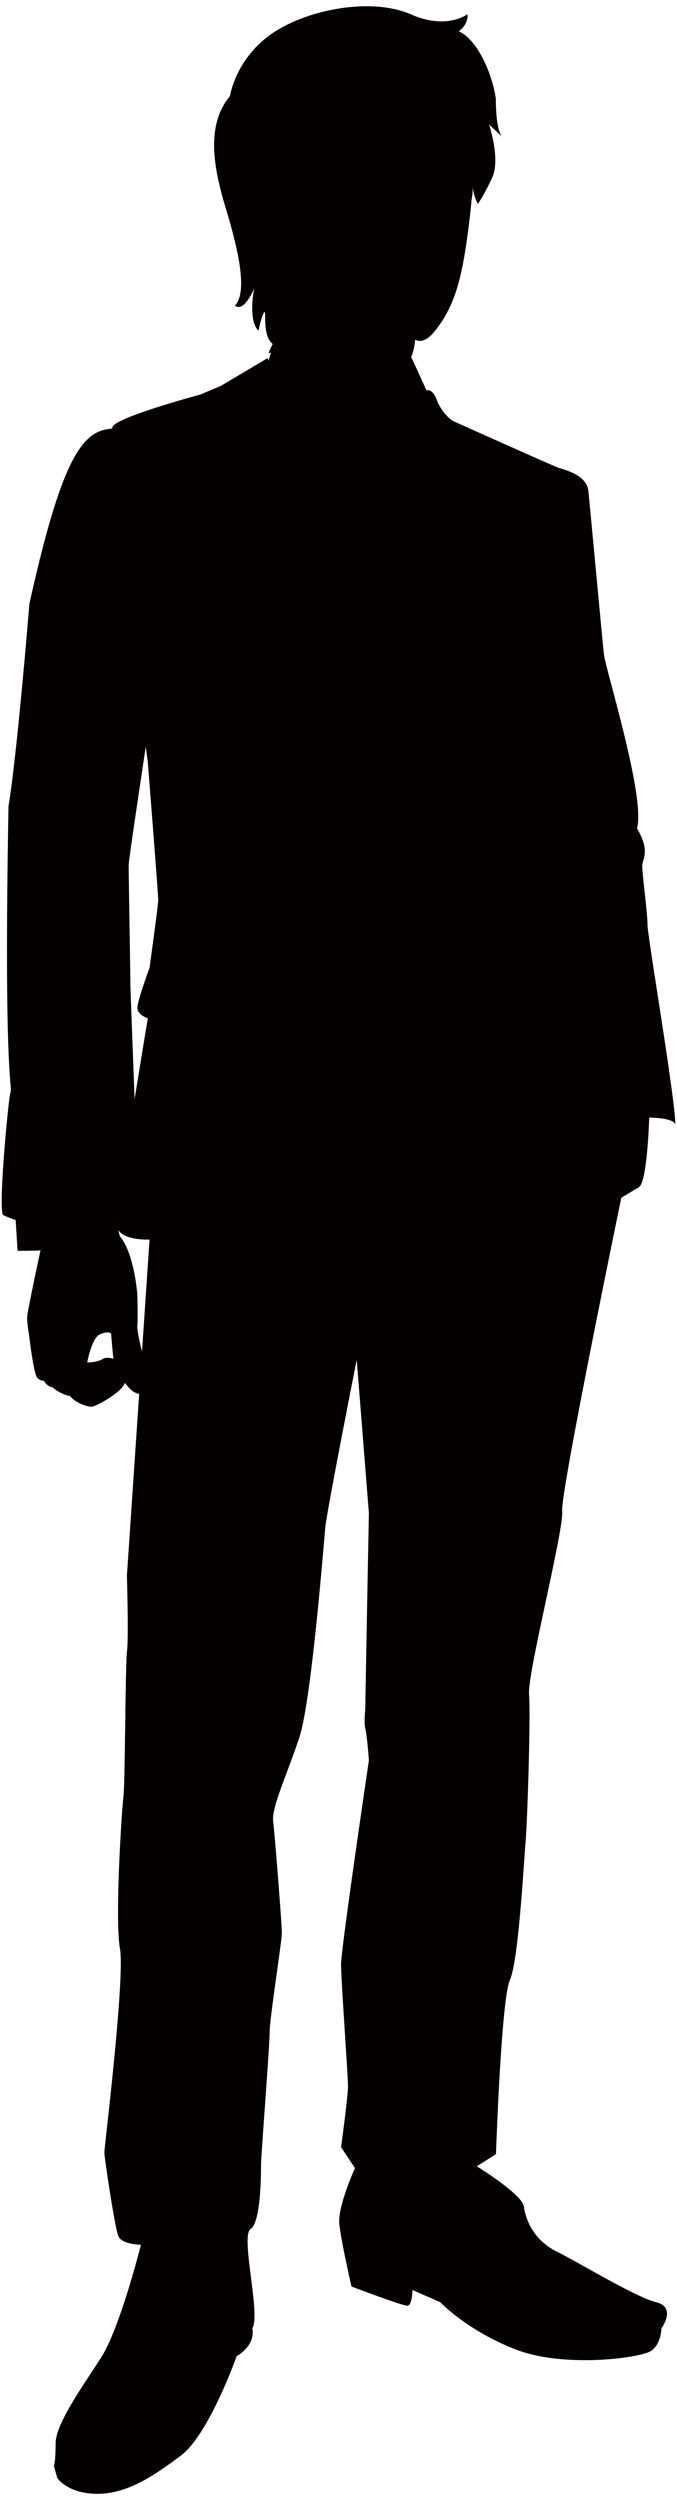
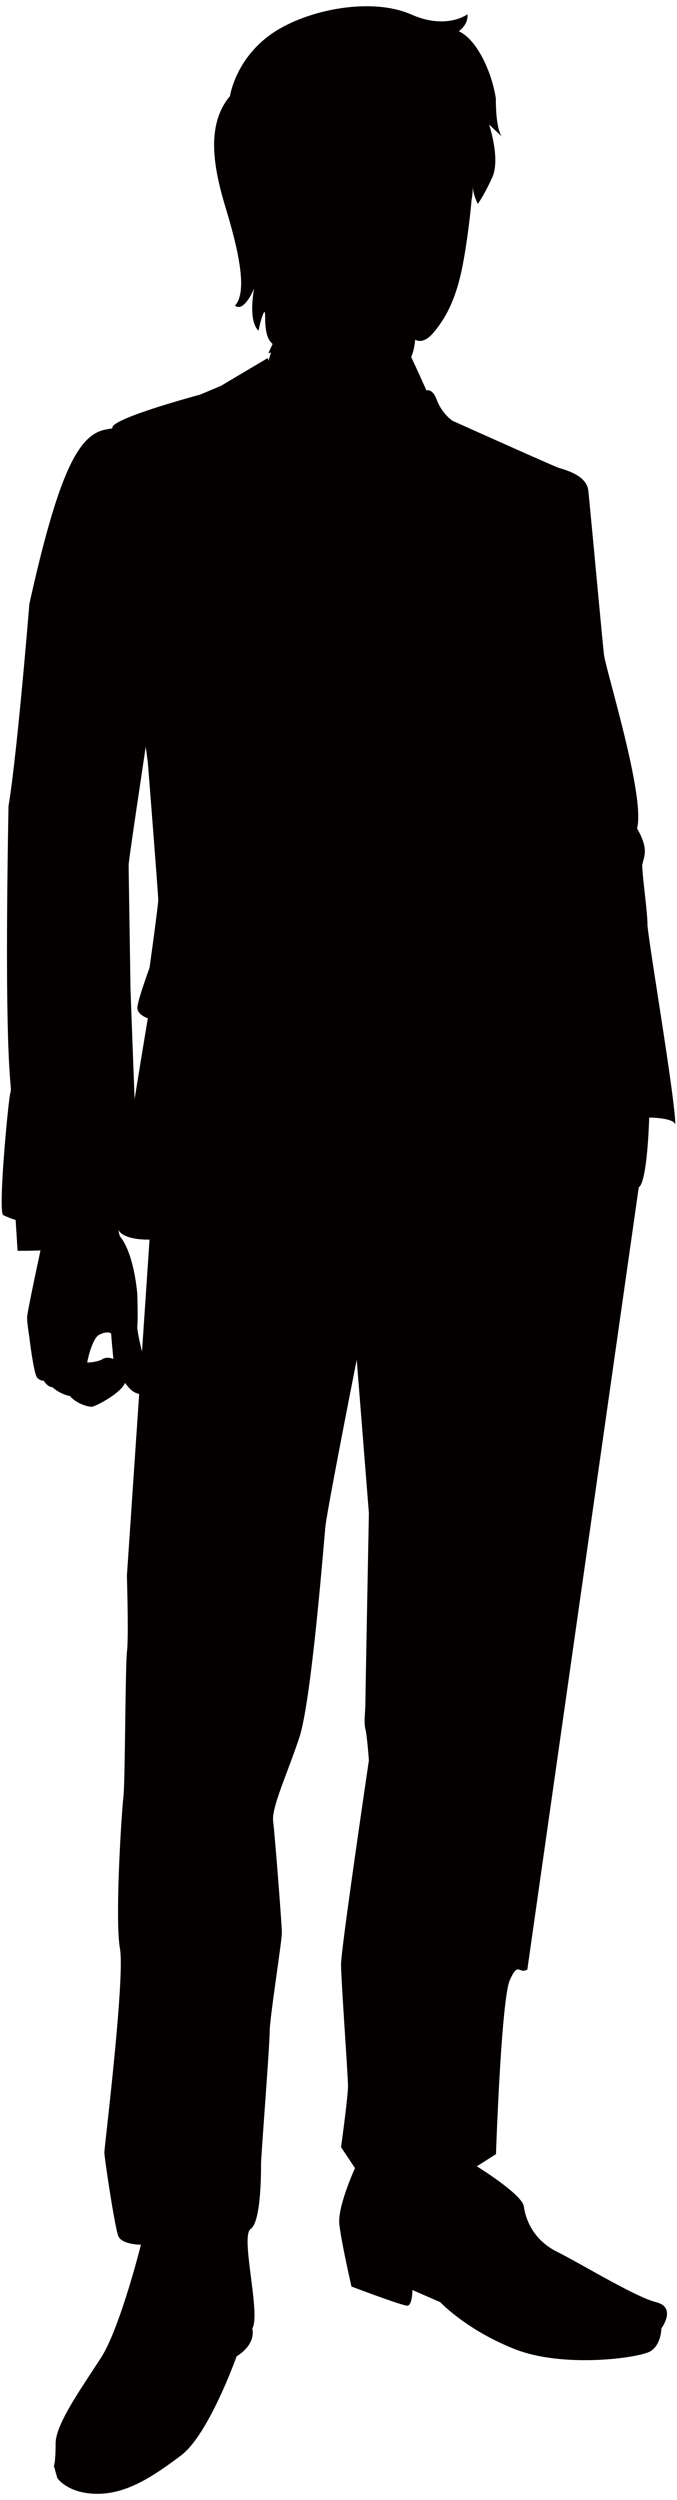
<svg xmlns="http://www.w3.org/2000/svg" viewBox="0 0 216.773 800">
-   <path d="M204.529 379.925c2.79-1.666 3.34-22.306 3.34-22.306s7.804 0 8.363 2.231c0-8.362-8.913-60.202-8.913-64.101 0-3.898-1.682-15.609-1.682-18.956.557-2.783 2.232-5.015-1.666-11.711 2.782-10.028-10.036-50.725-10.595-55.739-.558-5.014-4.457-47.376-5.006-52.391-.566-5.014-7.813-6.695-9.487-7.246-1.666-.566-34-15.059-34-15.059s-3.348-2.231-5.022-6.681c-1.149-3.073-2.564-3.235-3.325-3.04a619.489 619.489 0 00-4.877-10.692c1.019-2.167 1.294-5.58 1.294-5.58s2.353 1.876 5.767-2.118c4.691-5.5 7.635-12.132 9.527-22.177 1.884-10.06 2.766-20.509 2.766-20.509s.428-1.973.355-4.4c.081 2.928 1.634 5.791 1.634 5.791s1.876-2.491 4.593-8.411c2.741-5.92-.995-16.983-.995-16.983l4.496 4.237c-2.483-1.876-2.329-12.567-2.329-12.567-1.23-8.233-5.936-18.796-11.848-21.513 3.324-2.539 2.749-5.434 2.749-5.434s-6.656 5.063-17.994.064c-13.142-5.79-34.566-1.359-45.5 6.761C75.239 19.514 73.647 30.74 73.647 30.74c-7.974 9.495-5.104 23.503-1.319 36.022 3.793 12.536 7.141 26.527 2.904 31.04 2.992 2.329 6.154-5.549 6.154-5.549s-2.111 10.288 1.399 13.571c0 0 .833-4.399 1.763-5.888.93-1.003-.753 7.327 2.741 10.125l-1.367 2.961s.356-.049.873-.259l-.841 2.685-.227-.873-15.05 8.928-6.624 2.782s-25.087 6.696-27.879 10.045c-.097.114-.177.388-.234.76-.598.097-1.278.21-2.054.356-8.67 1.568-15.051 13.376-24.473 55.738-4.456 53.508-6.688 64.668-6.688 64.668-1.65 90.839 1.52 89.092.566 91.971-.566 1.666-4.052 38.157-2.232 39.014a29.098 29.098 0 003.947 1.537l.622 9.867s3.033.049 7.335-.114c-1.447 6.729-4.286 20.089-4.286 21.481 0 1.86.687 6.033.687 6.033s1.408 12.066 2.564 13.232c1.164 1.164 2.087.922 2.087.922s1.165 2.086 2.79 2.086c1.626 1.634 4.642 2.798 5.572 2.798 2.087 2.54 5.799 3.478 6.963 3.478 1.157 0 9.512-4.416 10.676-7.651 1.885 2.508 2.839 3.122 4.545 3.559L40.63 504.23s.591 19.637.04 24.101c-.565 4.448-.59 42.233-1.156 46.698-.55 4.464-2.783 39.03-1.108 48.492 1.674 9.479-4.99 63.552-4.99 65.234 0 1.666 3.341 23.955 4.456 26.754 1.125 2.782 7.255 2.782 7.255 2.782S38.431 745.06 32.3 754.523c-6.122 9.479-14.492 21.19-14.492 27.32 0 6.131-.55 7.246-.55 7.246l1.108 3.898s3.348 5.014 12.818 5.014c9.486 0 17.849-5.565 26.762-12.261 8.92-6.68 17.832-31.767 17.832-31.767s6.138-3.348 5.014-8.912c2.791-4.464-3.898-29.551-.55-31.784 3.341-2.232 3.341-17.841 3.341-20.623 0-2.799 2.758-37.914 2.758-42.362 0-4.465 3.906-29.003 3.906-31.784 0-2.782-2.232-31.218-2.782-35.682-.558-4.448 4.456-15.043 8.354-26.753 3.906-11.694 7.805-61.869 8.363-67.449.557-5.565 10.037-53.508 10.037-53.508l3.898 49.06S117 542.147 117 544.929c0 2.782-.558 6.13 0 8.363.567 2.232 1.117 10.028 1.117 10.028s-8.913 60.203-8.913 65.234c0 5.014 2.224 35.666 2.224 39.014 0 3.349-2.224 19.507-2.224 19.507l4.456 6.696s-5.58 12.26-5.014 17.825c.558 5.58 3.898 20.073 3.898 20.073s16.167 6.131 17.841 6.131c1.675 0 1.675-5.014 1.675-5.014l8.912 3.898s8.363 8.928 23.979 15.059c15.6 6.13 40.123 2.782 43.478.55 3.341-2.233 3.341-7.231 3.341-7.231s5.014-6.697-1.666-8.379c-6.696-1.666-23.971-12.261-31.784-16.159-7.804-3.914-10.036-10.595-10.587-14.493-.558-3.898-15.051-12.826-15.051-12.826l6.13-3.898s1.674-49.608 4.456-55.739c2.79-6.147 4.464-37.914 5.015-44.044.566-6.131 1.674-40.696 1.116-47.376-.55-6.696 11.152-52.408 10.602-58.538-.566-6.13 18.941-100.333 18.941-100.333s2.804-1.686 5.587-3.352zM37.295 391.636l-.024-.452c.008 0 .024.015.04.032-.016.145-.016.29-.016.42zm-4.707 43.43c-2.087.938-4.634.938-4.634.938 0-.712 1.617-7.667 3.712-8.831 2.087-1.149 3.939-.923 3.939-.227 0 .696.696 7.893.696 7.893s-2.314-.937-3.713.227zm11.379-10.902c.235-1.86 0-9.997 0-9.997s-.93-12.988-5.581-18.568l-.557-2.055c2.118 3.51 10.052 3.105 10.052 3.105l-2.41 35.828c-.906-3.623-1.641-7.294-1.504-8.313zm3.914-114.471s-3.898 10.579-3.898 12.811 3.348 3.348 3.348 3.348-2.013 12.034-4.229 25.847c-.687-18.229-1.343-35.407-1.343-36.442 0-2.232-.566-35.667-.566-38.464 0-1.214 2.572-18.44 5.475-37.866.414 3.154.663 4.981.663 4.981s3.34 42.363 3.34 44.045c0 1.667-2.79 21.74-2.79 21.74z" fill="#040000" />
+   <path d="M204.529 379.925c2.79-1.666 3.34-22.306 3.34-22.306s7.804 0 8.363 2.231c0-8.362-8.913-60.202-8.913-64.101 0-3.898-1.682-15.609-1.682-18.956.557-2.783 2.232-5.015-1.666-11.711 2.782-10.028-10.036-50.725-10.595-55.739-.558-5.014-4.457-47.376-5.006-52.391-.566-5.014-7.813-6.695-9.487-7.246-1.666-.566-34-15.059-34-15.059s-3.348-2.231-5.022-6.681c-1.149-3.073-2.564-3.235-3.325-3.04a619.489 619.489 0 00-4.877-10.692c1.019-2.167 1.294-5.58 1.294-5.58s2.353 1.876 5.767-2.118c4.691-5.5 7.635-12.132 9.527-22.177 1.884-10.06 2.766-20.509 2.766-20.509s.428-1.973.355-4.4c.081 2.928 1.634 5.791 1.634 5.791s1.876-2.491 4.593-8.411c2.741-5.92-.995-16.983-.995-16.983l4.496 4.237c-2.483-1.876-2.329-12.567-2.329-12.567-1.23-8.233-5.936-18.796-11.848-21.513 3.324-2.539 2.749-5.434 2.749-5.434s-6.656 5.063-17.994.064c-13.142-5.79-34.566-1.359-45.5 6.761C75.239 19.514 73.647 30.74 73.647 30.74c-7.974 9.495-5.104 23.503-1.319 36.022 3.793 12.536 7.141 26.527 2.904 31.04 2.992 2.329 6.154-5.549 6.154-5.549s-2.111 10.288 1.399 13.571c0 0 .833-4.399 1.763-5.888.93-1.003-.753 7.327 2.741 10.125l-1.367 2.961s.356-.049.873-.259l-.841 2.685-.227-.873-15.05 8.928-6.624 2.782s-25.087 6.696-27.879 10.045c-.097.114-.177.388-.234.76-.598.097-1.278.21-2.054.356-8.67 1.568-15.051 13.376-24.473 55.738-4.456 53.508-6.688 64.668-6.688 64.668-1.65 90.839 1.52 89.092.566 91.971-.566 1.666-4.052 38.157-2.232 39.014a29.098 29.098 0 003.947 1.537l.622 9.867s3.033.049 7.335-.114c-1.447 6.729-4.286 20.089-4.286 21.481 0 1.86.687 6.033.687 6.033s1.408 12.066 2.564 13.232c1.164 1.164 2.087.922 2.087.922s1.165 2.086 2.79 2.086c1.626 1.634 4.642 2.798 5.572 2.798 2.087 2.54 5.799 3.478 6.963 3.478 1.157 0 9.512-4.416 10.676-7.651 1.885 2.508 2.839 3.122 4.545 3.559L40.63 504.23s.591 19.637.04 24.101c-.565 4.448-.59 42.233-1.156 46.698-.55 4.464-2.783 39.03-1.108 48.492 1.674 9.479-4.99 63.552-4.99 65.234 0 1.666 3.341 23.955 4.456 26.754 1.125 2.782 7.255 2.782 7.255 2.782S38.431 745.06 32.3 754.523c-6.122 9.479-14.492 21.19-14.492 27.32 0 6.131-.55 7.246-.55 7.246l1.108 3.898s3.348 5.014 12.818 5.014c9.486 0 17.849-5.565 26.762-12.261 8.92-6.68 17.832-31.767 17.832-31.767s6.138-3.348 5.014-8.912c2.791-4.464-3.898-29.551-.55-31.784 3.341-2.232 3.341-17.841 3.341-20.623 0-2.799 2.758-37.914 2.758-42.362 0-4.465 3.906-29.003 3.906-31.784 0-2.782-2.232-31.218-2.782-35.682-.558-4.448 4.456-15.043 8.354-26.753 3.906-11.694 7.805-61.869 8.363-67.449.557-5.565 10.037-53.508 10.037-53.508l3.898 49.06S117 542.147 117 544.929c0 2.782-.558 6.13 0 8.363.567 2.232 1.117 10.028 1.117 10.028s-8.913 60.203-8.913 65.234c0 5.014 2.224 35.666 2.224 39.014 0 3.349-2.224 19.507-2.224 19.507l4.456 6.696s-5.58 12.26-5.014 17.825c.558 5.58 3.898 20.073 3.898 20.073s16.167 6.131 17.841 6.131c1.675 0 1.675-5.014 1.675-5.014l8.912 3.898s8.363 8.928 23.979 15.059c15.6 6.13 40.123 2.782 43.478.55 3.341-2.233 3.341-7.231 3.341-7.231s5.014-6.697-1.666-8.379c-6.696-1.666-23.971-12.261-31.784-16.159-7.804-3.914-10.036-10.595-10.587-14.493-.558-3.898-15.051-12.826-15.051-12.826l6.13-3.898s1.674-49.608 4.456-55.739s2.804-1.686 5.587-3.352zM37.295 391.636l-.024-.452c.008 0 .024.015.04.032-.016.145-.016.29-.016.42zm-4.707 43.43c-2.087.938-4.634.938-4.634.938 0-.712 1.617-7.667 3.712-8.831 2.087-1.149 3.939-.923 3.939-.227 0 .696.696 7.893.696 7.893s-2.314-.937-3.713.227zm11.379-10.902c.235-1.86 0-9.997 0-9.997s-.93-12.988-5.581-18.568l-.557-2.055c2.118 3.51 10.052 3.105 10.052 3.105l-2.41 35.828c-.906-3.623-1.641-7.294-1.504-8.313zm3.914-114.471s-3.898 10.579-3.898 12.811 3.348 3.348 3.348 3.348-2.013 12.034-4.229 25.847c-.687-18.229-1.343-35.407-1.343-36.442 0-2.232-.566-35.667-.566-38.464 0-1.214 2.572-18.44 5.475-37.866.414 3.154.663 4.981.663 4.981s3.34 42.363 3.34 44.045c0 1.667-2.79 21.74-2.79 21.74z" fill="#040000" />
</svg>